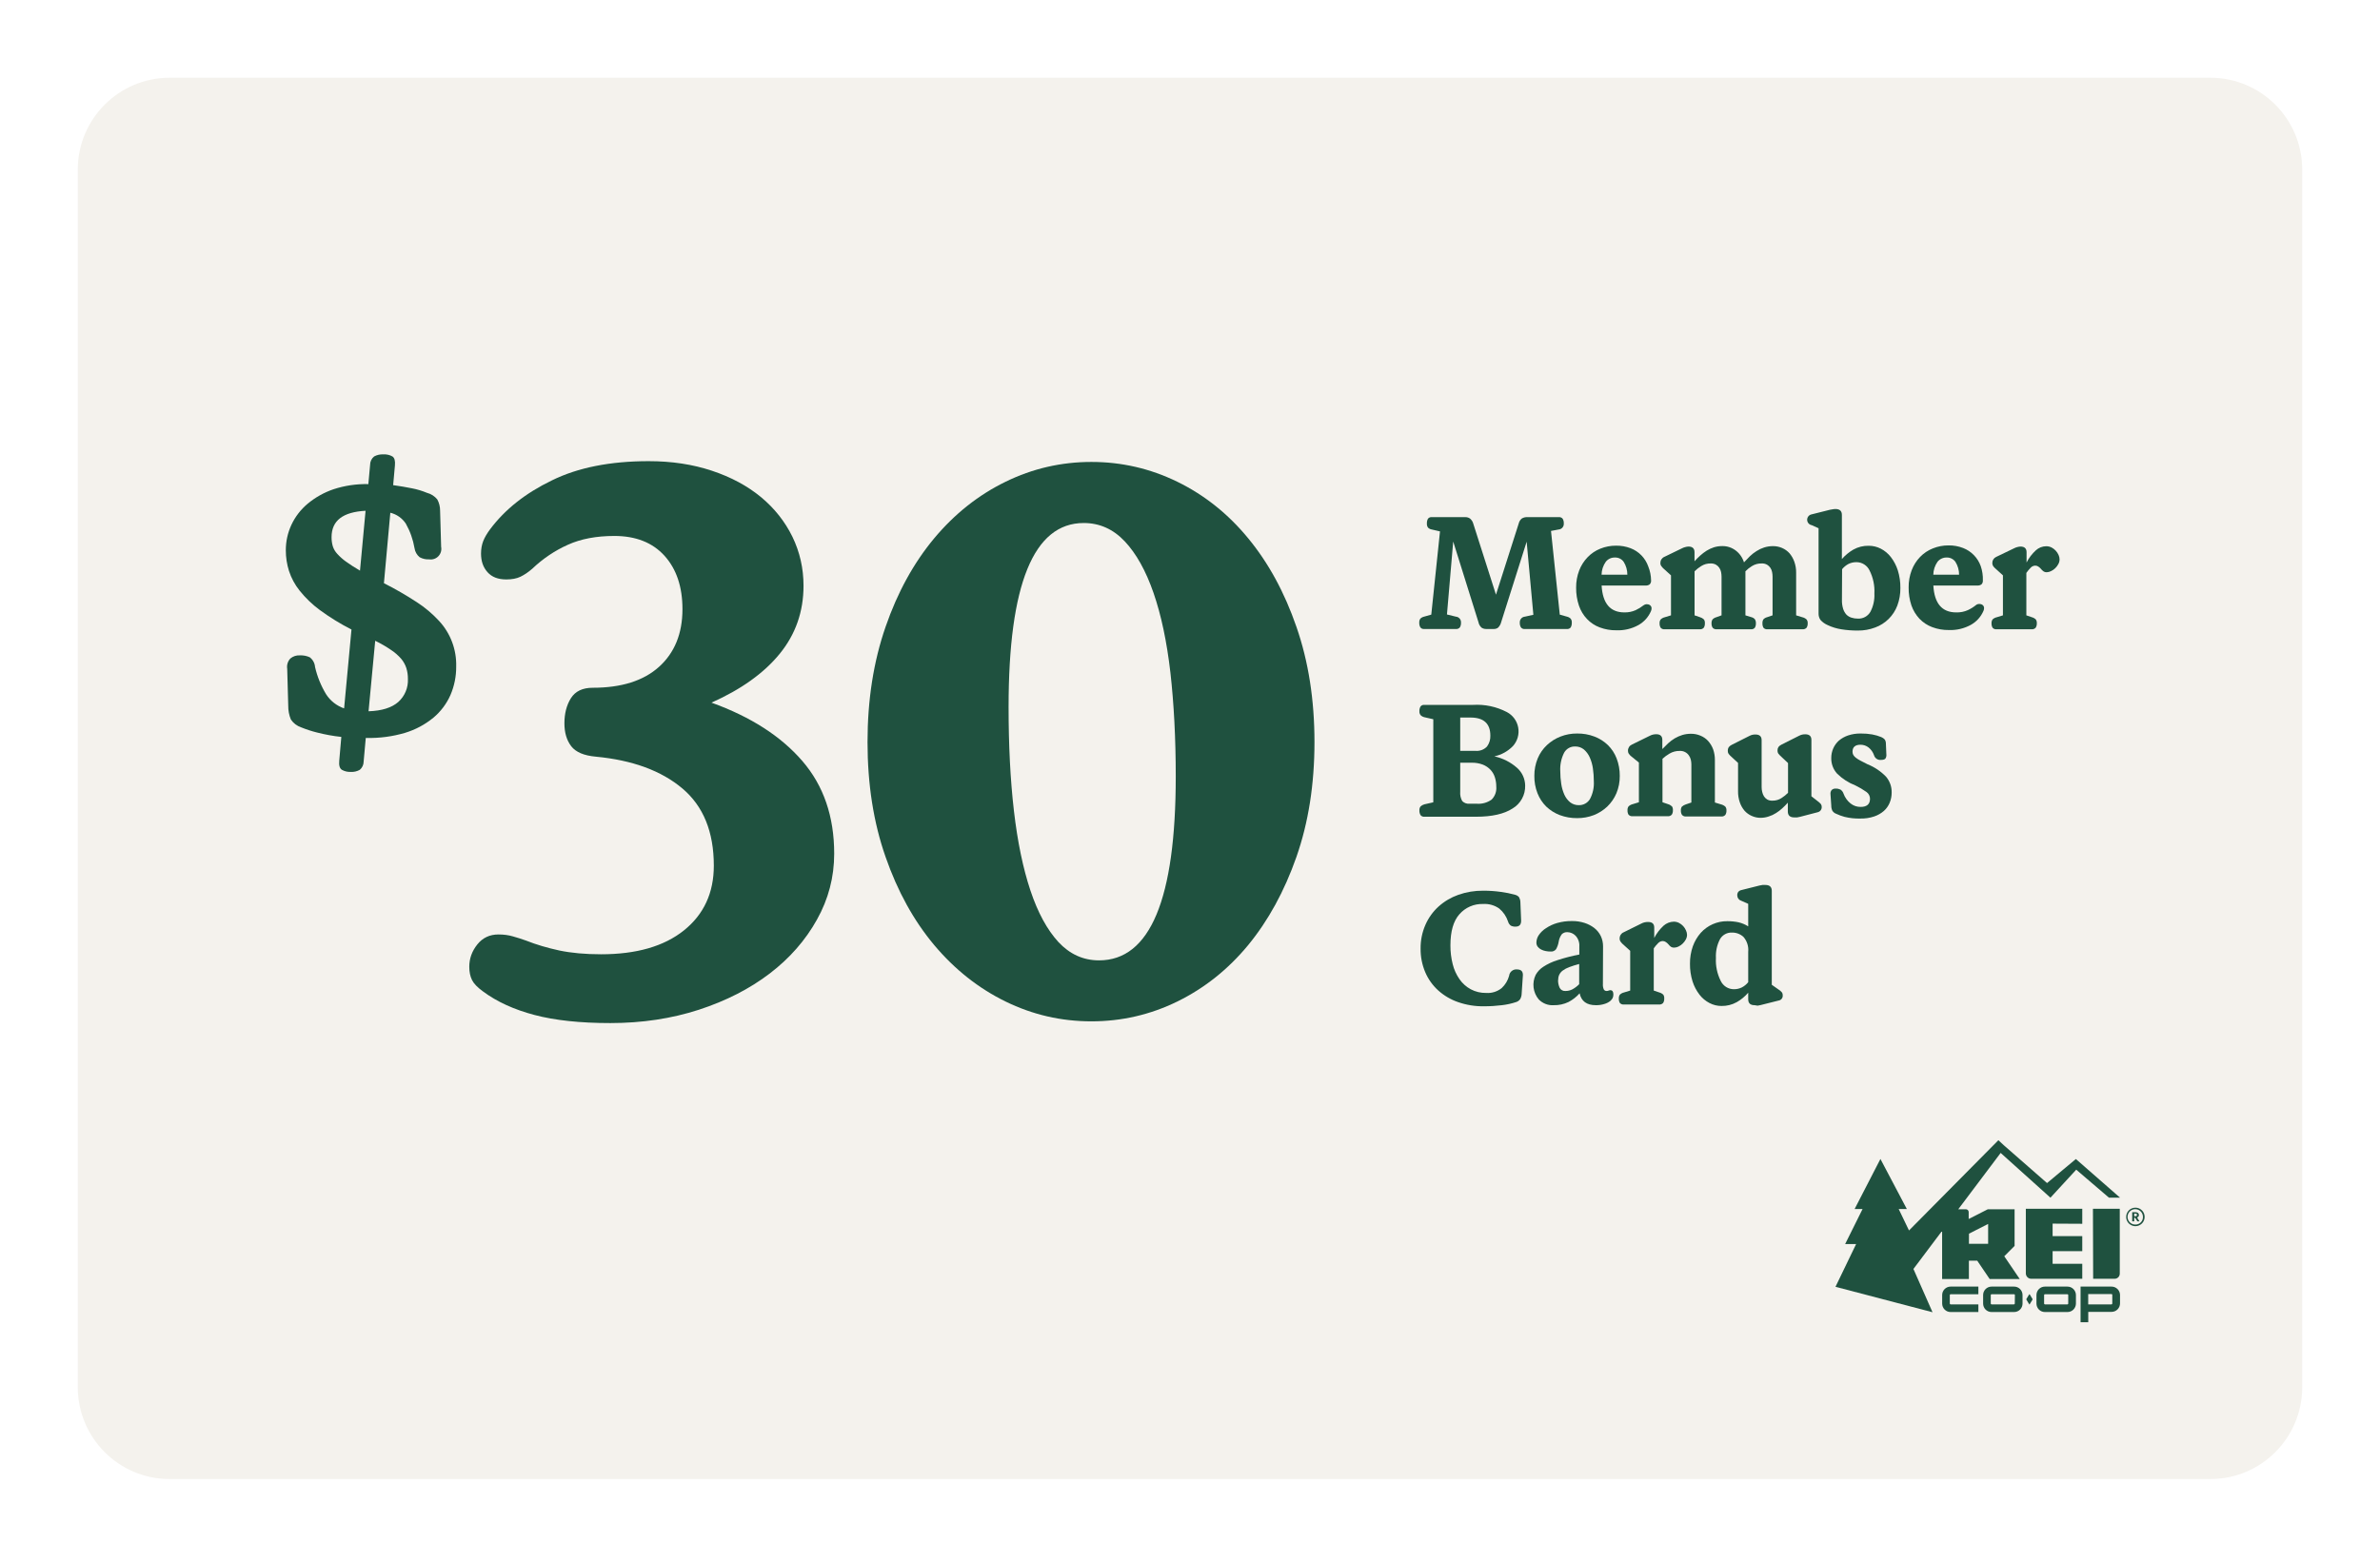
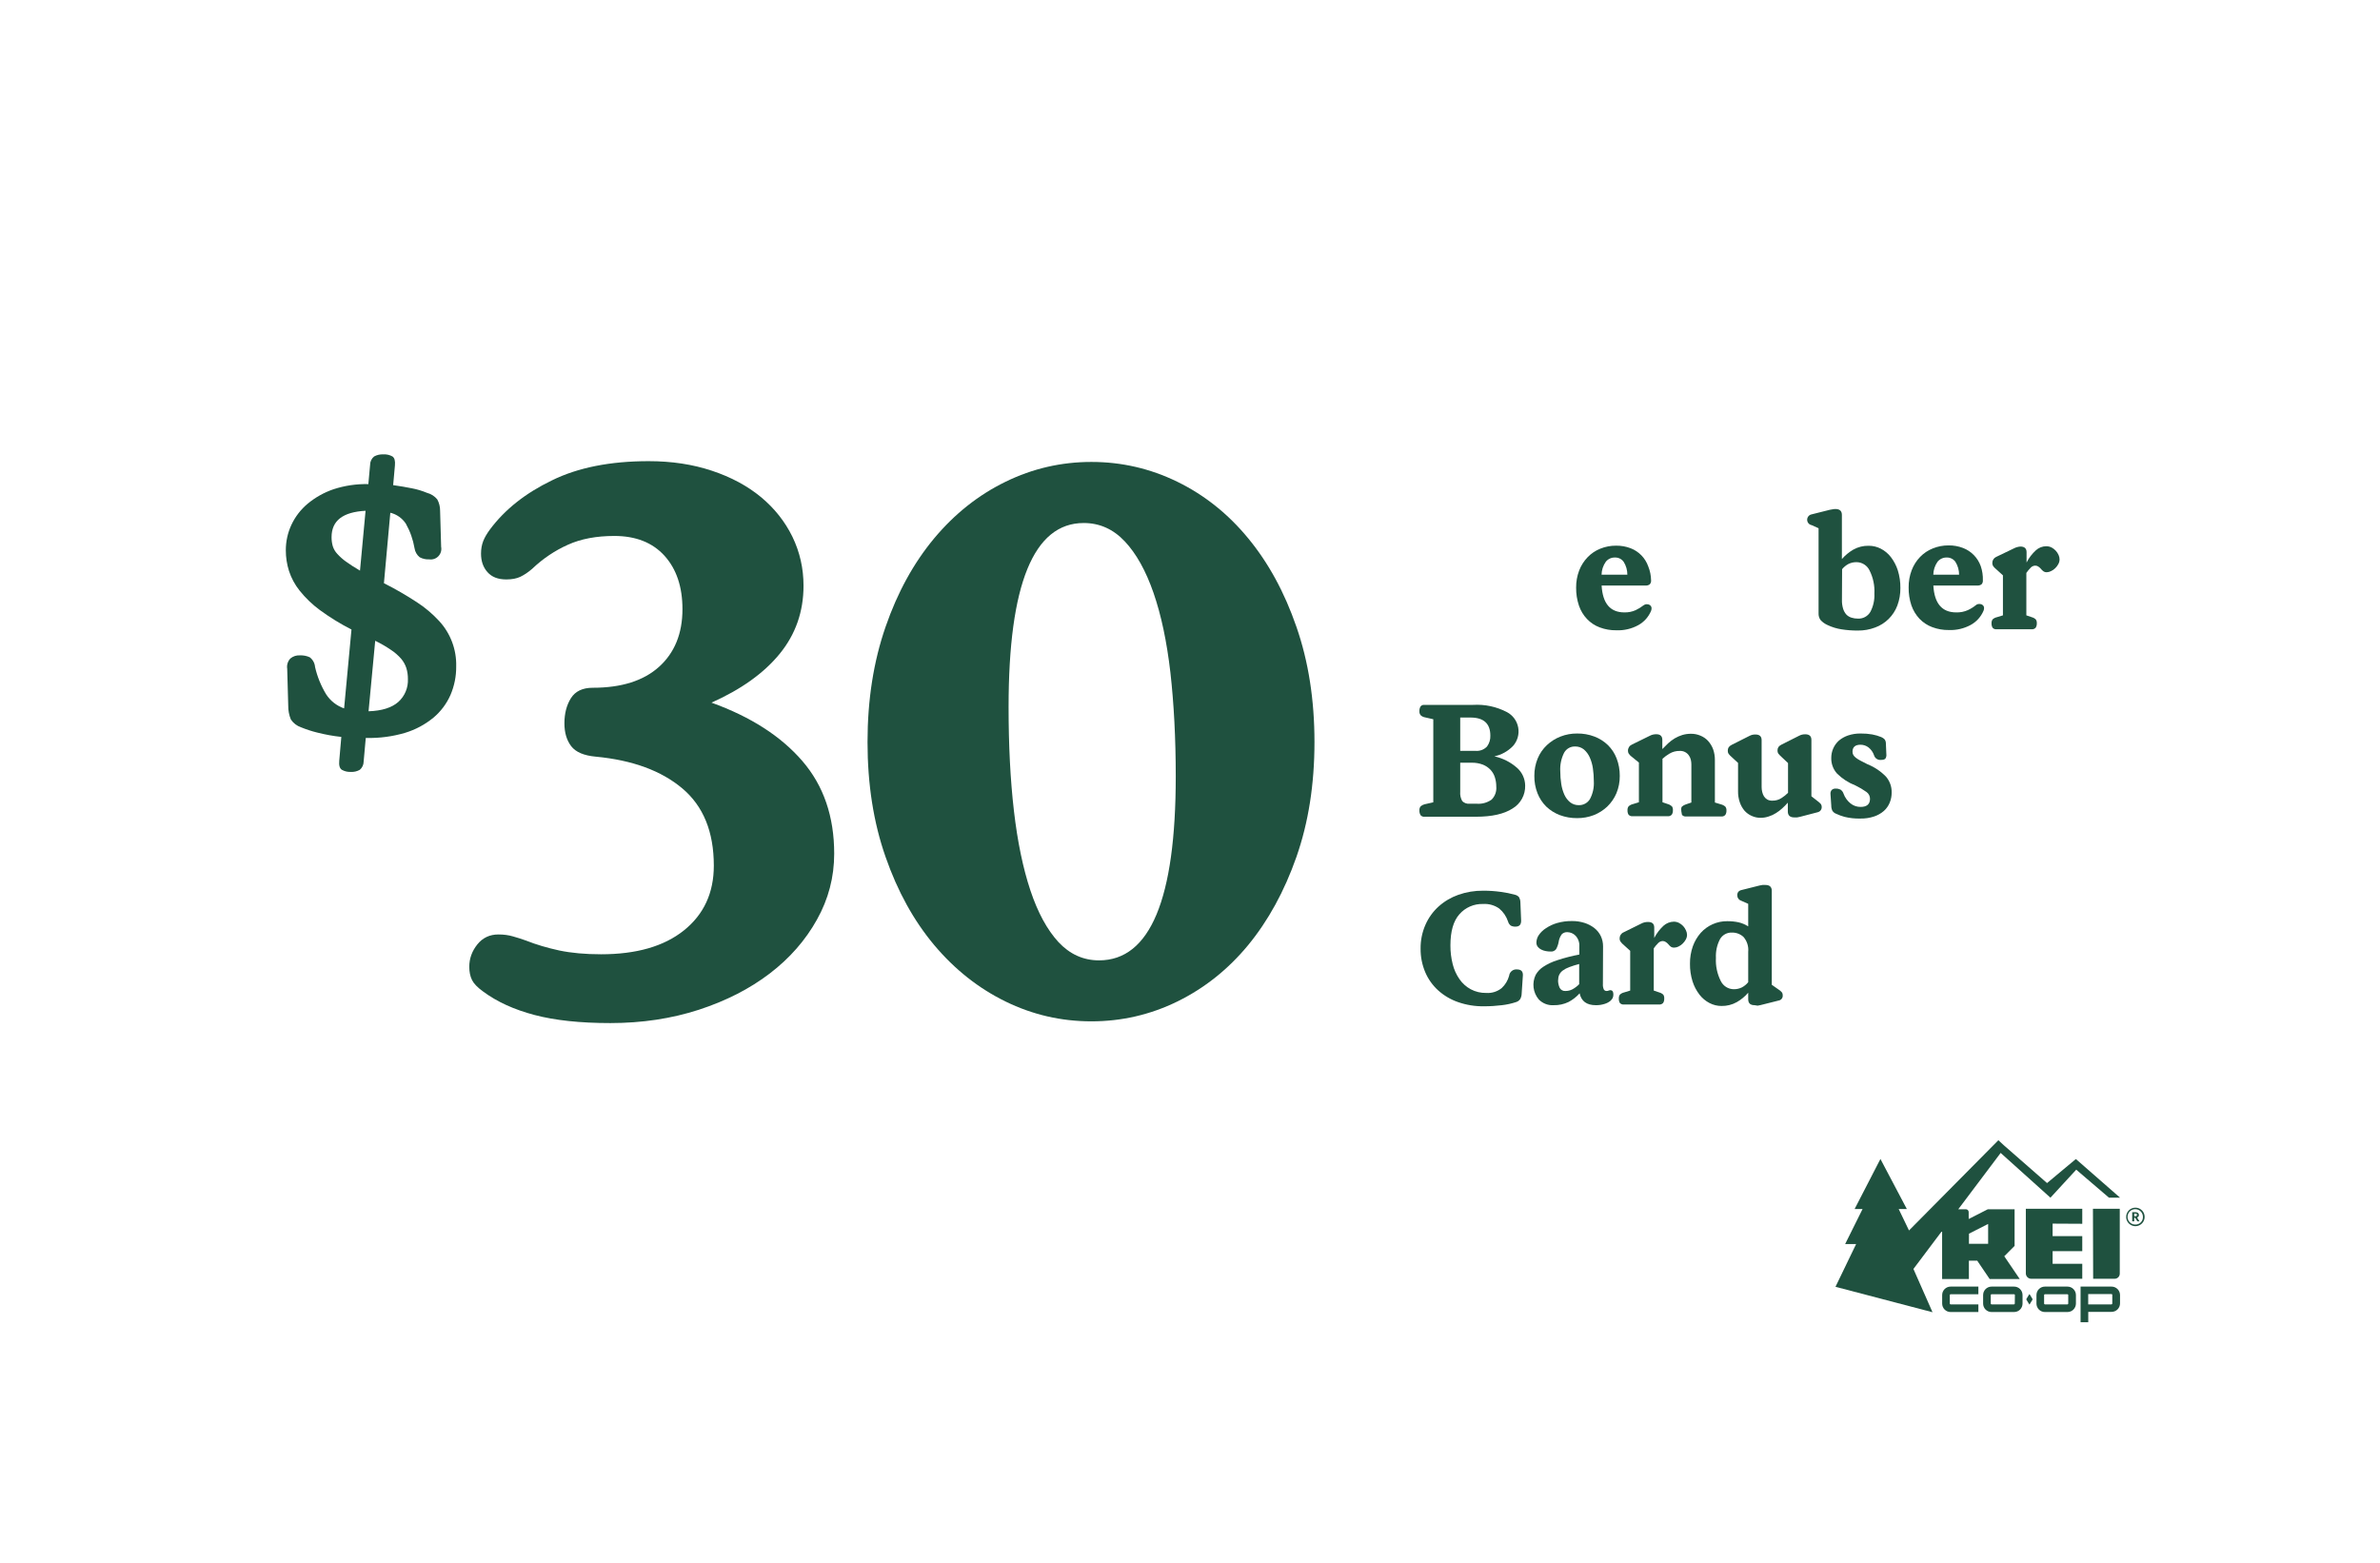
<svg xmlns="http://www.w3.org/2000/svg" fill="none" height="201" viewBox="0 0 306 201" width="306">
  <g filter="url(#filter0_d_1023_14320)">
-     <path d="M283.201 9H20.799C14.282 9 9 14.294 9 20.824V177.36C9 183.891 14.282 189.184 20.799 189.184H283.201C289.718 189.184 295 183.891 295 177.36V20.824C295 14.294 289.718 9 283.201 9Z" fill="#F4F2ED" />
    <path d="M35.748 69.757C35.745 68.63 35.989 67.516 36.464 66.493C36.953 65.445 37.667 64.517 38.553 63.775C39.537 62.958 40.66 62.328 41.869 61.914C43.317 61.439 44.836 61.215 46.359 61.249L46.585 58.777C46.583 58.569 46.629 58.363 46.718 58.175C46.808 57.987 46.939 57.823 47.102 57.693C47.465 57.496 47.876 57.404 48.289 57.427C48.696 57.401 49.101 57.493 49.456 57.693C49.728 57.873 49.834 58.265 49.775 58.863L49.549 61.382C50.418 61.502 51.214 61.641 51.95 61.788C52.618 61.915 53.272 62.111 53.9 62.373C54.422 62.506 54.887 62.804 55.226 63.223C55.463 63.665 55.586 64.158 55.584 64.659L55.717 69.312C55.76 69.525 55.75 69.746 55.69 69.955C55.63 70.165 55.521 70.356 55.371 70.515C55.222 70.673 55.037 70.793 54.831 70.865C54.626 70.936 54.407 70.958 54.192 70.927C53.763 70.952 53.336 70.857 52.958 70.654C52.598 70.362 52.361 69.944 52.295 69.484C52.107 68.375 51.727 67.307 51.174 66.327C50.711 65.627 50 65.128 49.184 64.931L48.362 73.991C49.812 74.722 51.22 75.534 52.58 76.424C53.637 77.108 54.604 77.923 55.459 78.85C56.925 80.437 57.713 82.536 57.654 84.699C57.666 85.96 57.415 87.21 56.917 88.368C56.417 89.499 55.664 90.5 54.716 91.292C53.648 92.167 52.42 92.825 51.101 93.226C49.485 93.706 47.805 93.93 46.12 93.891H46.028L45.756 96.909C45.757 97.113 45.714 97.316 45.629 97.501C45.544 97.688 45.42 97.853 45.265 97.985C44.91 98.188 44.505 98.282 44.097 98.258C43.697 98.276 43.3 98.182 42.95 97.985C42.672 97.806 42.559 97.414 42.618 96.816L42.884 93.758C41.833 93.644 40.791 93.455 39.767 93.193C39.071 93.022 38.388 92.799 37.724 92.528C37.182 92.348 36.716 91.993 36.398 91.518C36.166 90.953 36.051 90.347 36.059 89.737L35.927 85.004C35.888 84.767 35.904 84.523 35.974 84.292C36.044 84.062 36.166 83.851 36.331 83.675C36.669 83.39 37.103 83.245 37.545 83.27C37.985 83.249 38.424 83.333 38.825 83.516C39.021 83.665 39.183 83.854 39.301 84.07C39.419 84.287 39.489 84.526 39.508 84.772C39.792 86.002 40.269 87.18 40.921 88.261C41.468 89.114 42.285 89.758 43.242 90.089L44.19 79.946C42.77 79.225 41.41 78.389 40.125 77.447C39.151 76.73 38.274 75.887 37.518 74.941C36.914 74.187 36.452 73.329 36.152 72.409C35.883 71.551 35.747 70.656 35.748 69.757V69.757ZM41.63 68.075C41.627 68.464 41.678 68.851 41.783 69.225C41.899 69.598 42.099 69.939 42.367 70.222C42.705 70.593 43.08 70.927 43.487 71.219C43.965 71.565 44.562 71.95 45.285 72.376L46.001 64.679C43.096 64.832 41.63 65.935 41.63 68.075V68.075ZM51.446 86.314C51.452 85.839 51.384 85.366 51.247 84.911C51.104 84.474 50.879 84.068 50.584 83.715C50.208 83.286 49.778 82.908 49.304 82.592C48.646 82.143 47.957 81.743 47.241 81.395L46.386 90.461C48.097 90.402 49.364 90.003 50.206 89.265C50.618 88.896 50.943 88.44 51.157 87.929C51.372 87.419 51.471 86.867 51.446 86.314V86.314Z" fill="#1F513F" />
-     <path d="M190.092 79.88C189.884 79.885 189.679 79.83 189.502 79.721C189.289 79.539 189.144 79.291 189.091 79.016L185.841 68.634L185.038 78.013L186.179 78.292C186.368 78.305 186.544 78.393 186.668 78.537C186.792 78.68 186.855 78.867 186.842 79.056C186.855 79.269 186.807 79.481 186.703 79.668C186.644 79.742 186.566 79.801 186.478 79.838C186.39 79.876 186.294 79.89 186.199 79.88H182.1C182.008 79.89 181.915 79.875 181.83 79.838C181.745 79.8 181.672 79.742 181.616 79.668C181.512 79.481 181.464 79.269 181.477 79.056C181.464 78.877 181.513 78.698 181.616 78.551C181.75 78.421 181.918 78.331 182.1 78.292L183.022 78.032L184.143 67.331L183.082 67.085C182.899 67.057 182.729 66.971 182.598 66.839C182.494 66.687 182.445 66.505 182.458 66.321C182.447 66.109 182.493 65.898 182.591 65.71C182.647 65.634 182.722 65.575 182.808 65.538C182.894 65.5 182.989 65.486 183.082 65.497H187.406C187.625 65.492 187.84 65.559 188.016 65.69C188.217 65.865 188.36 66.096 188.427 66.354L191.339 75.467L194.27 66.294C194.328 66.055 194.461 65.841 194.648 65.683C194.862 65.548 195.112 65.483 195.365 65.497H199.417C199.512 65.486 199.609 65.5 199.697 65.537C199.785 65.574 199.862 65.634 199.921 65.71C200.025 65.896 200.073 66.108 200.06 66.321C200.073 66.51 200.01 66.697 199.886 66.84C199.762 66.984 199.586 67.072 199.397 67.085L198.415 67.272L199.543 78.032L200.465 78.292C200.645 78.332 200.81 78.422 200.942 78.551C201.051 78.696 201.103 78.875 201.088 79.056C201.1 79.268 201.054 79.479 200.956 79.668C200.899 79.743 200.825 79.802 200.738 79.839C200.652 79.877 200.558 79.891 200.465 79.88H195.046C194.951 79.891 194.855 79.877 194.766 79.84C194.678 79.803 194.601 79.743 194.542 79.668C194.438 79.481 194.39 79.269 194.403 79.056C194.39 78.867 194.453 78.68 194.577 78.537C194.701 78.393 194.877 78.305 195.066 78.292L196.147 78.052L195.285 68.654L192.015 78.976C191.951 79.253 191.811 79.506 191.611 79.707C191.443 79.832 191.236 79.893 191.027 79.88H190.092Z" fill="#1F513F" />
    <path d="M211.282 73.626C211.291 73.718 211.28 73.812 211.25 73.9C211.22 73.988 211.172 74.069 211.109 74.137C210.957 74.251 210.768 74.305 210.579 74.29H204.922C205.054 76.594 206.029 77.746 207.846 77.746C208.344 77.759 208.837 77.662 209.292 77.461C209.658 77.29 210.002 77.078 210.32 76.829C210.434 76.74 210.574 76.692 210.718 76.69C210.872 76.686 211.024 76.732 211.149 76.823C211.215 76.872 211.268 76.938 211.302 77.013C211.335 77.089 211.349 77.172 211.342 77.255C211.339 77.372 211.312 77.487 211.262 77.594C210.934 78.352 210.365 78.981 209.644 79.382C208.782 79.855 207.807 80.085 206.825 80.046C206.092 80.058 205.363 79.932 204.676 79.674C204.058 79.445 203.5 79.076 203.045 78.597C202.58 78.108 202.227 77.522 202.01 76.882C201.758 76.133 201.634 75.347 201.645 74.556C201.637 73.805 201.77 73.058 202.037 72.356C202.281 71.719 202.651 71.138 203.124 70.648C203.584 70.17 204.14 69.796 204.756 69.551C205.401 69.291 206.09 69.16 206.785 69.166C207.424 69.156 208.059 69.269 208.656 69.498C209.179 69.7 209.652 70.013 210.042 70.415C210.432 70.818 210.731 71.301 210.917 71.831C211.148 72.401 211.272 73.01 211.282 73.626V73.626ZM206.639 70.688C206.416 70.681 206.193 70.726 205.989 70.819C205.786 70.912 205.607 71.052 205.466 71.226C205.117 71.716 204.925 72.3 204.915 72.901H208.231C208.234 72.316 208.071 71.742 207.76 71.246C207.634 71.068 207.465 70.923 207.27 70.826C207.074 70.729 206.858 70.681 206.639 70.688Z" fill="#1F513F" />
-     <path d="M216.084 69.278C216.608 69.278 216.866 69.524 216.866 70.003V71.173C217.097 70.912 217.342 70.666 217.602 70.435C217.859 70.204 218.134 69.995 218.425 69.81C218.717 69.63 219.028 69.485 219.353 69.378C219.706 69.269 220.072 69.216 220.441 69.219C221.06 69.21 221.665 69.409 222.159 69.784C222.666 70.168 223.039 70.703 223.227 71.312C223.472 71.046 223.724 70.781 223.983 70.528C224.243 70.276 224.53 70.053 224.838 69.863C225.143 69.665 225.473 69.508 225.82 69.398C226.189 69.281 226.574 69.222 226.96 69.225C227.364 69.222 227.764 69.304 228.134 69.465C228.496 69.622 228.819 69.856 229.083 70.149C229.352 70.47 229.562 70.837 229.7 71.233C229.862 71.689 229.941 72.171 229.932 72.655V78.125L230.714 78.364C230.918 78.409 231.108 78.505 231.265 78.644C231.379 78.786 231.434 78.967 231.417 79.149C231.429 79.347 231.38 79.544 231.278 79.714C231.21 79.788 231.125 79.846 231.031 79.88C230.936 79.915 230.834 79.926 230.734 79.913H226.238C226.143 79.925 226.046 79.914 225.957 79.879C225.868 79.844 225.788 79.787 225.727 79.714C225.633 79.541 225.589 79.345 225.601 79.149C225.588 78.972 225.63 78.796 225.72 78.644C225.849 78.507 226.015 78.41 226.198 78.364L226.901 78.125V73.16C226.901 72.959 226.881 72.759 226.841 72.562C226.806 72.367 226.731 72.182 226.622 72.017C226.511 71.851 226.363 71.712 226.191 71.611C225.978 71.495 225.737 71.44 225.495 71.452C225.052 71.441 224.616 71.561 224.241 71.797C223.937 71.981 223.658 72.204 223.412 72.462V78.125L224.195 78.364C224.366 78.405 224.52 78.501 224.633 78.637C224.725 78.791 224.769 78.969 224.759 79.149C224.769 79.346 224.723 79.542 224.626 79.714C224.564 79.787 224.485 79.844 224.396 79.879C224.307 79.914 224.21 79.925 224.115 79.913H219.718C219.621 79.925 219.523 79.913 219.432 79.878C219.34 79.843 219.259 79.787 219.194 79.714C219.092 79.544 219.043 79.347 219.055 79.149C219.043 78.97 219.089 78.793 219.188 78.644C219.323 78.508 219.493 78.412 219.678 78.364L220.342 78.125V73.16C220.341 72.959 220.321 72.759 220.282 72.562C220.244 72.367 220.167 72.181 220.056 72.017C219.947 71.85 219.799 71.71 219.625 71.611C219.422 71.501 219.193 71.446 218.962 71.452C218.521 71.439 218.087 71.56 217.715 71.797C217.41 71.986 217.127 72.209 216.873 72.462V78.125L217.576 78.364C217.765 78.419 217.938 78.519 218.08 78.657C218.172 78.803 218.214 78.976 218.199 79.149C218.211 79.347 218.162 79.544 218.06 79.714C217.995 79.787 217.914 79.843 217.823 79.878C217.731 79.913 217.633 79.925 217.536 79.913H213.04C212.942 79.927 212.842 79.915 212.749 79.88C212.656 79.846 212.574 79.788 212.509 79.714C212.412 79.542 212.366 79.346 212.376 79.149C212.361 78.968 212.413 78.788 212.522 78.644C212.674 78.505 212.859 78.409 213.059 78.364L213.842 78.125V72.981L212.801 72.037C212.719 71.956 212.646 71.867 212.582 71.771C212.505 71.66 212.467 71.527 212.476 71.392C212.474 71.226 212.52 71.063 212.61 70.924C212.7 70.784 212.828 70.674 212.98 70.608L215.301 69.484C215.423 69.421 215.552 69.375 215.686 69.345C215.816 69.308 215.949 69.286 216.084 69.278V69.278Z" fill="#1F513F" />
    <path d="M234.992 64.453C235.542 64.453 235.814 64.706 235.814 65.218V70.887C236.235 70.403 236.732 69.993 237.287 69.671C237.894 69.331 238.581 69.161 239.276 69.179C239.811 69.18 240.338 69.307 240.815 69.551C241.319 69.811 241.761 70.179 242.108 70.628C242.503 71.141 242.806 71.719 243.004 72.336C243.233 73.072 243.345 73.839 243.335 74.609C243.345 75.378 243.212 76.142 242.944 76.863C242.7 77.512 242.318 78.1 241.826 78.588C241.334 79.075 240.742 79.45 240.092 79.687C239.376 79.958 238.615 80.091 237.85 80.08C237.146 80.084 236.443 80.03 235.748 79.92C235.135 79.824 234.538 79.641 233.977 79.375C233.626 79.223 233.311 78.996 233.055 78.71C232.886 78.46 232.803 78.162 232.816 77.86V66.926L231.934 66.527C231.771 66.499 231.622 66.414 231.515 66.287C231.408 66.16 231.349 65.999 231.349 65.832C231.349 65.666 231.408 65.505 231.515 65.378C231.622 65.251 231.771 65.166 231.934 65.138L234.262 64.553L234.64 64.487C234.756 64.463 234.874 64.452 234.992 64.453V64.453ZM235.821 76.131C235.809 76.52 235.861 76.909 235.973 77.281C236.057 77.557 236.2 77.811 236.391 78.026C236.575 78.213 236.803 78.35 237.054 78.424C237.316 78.506 237.589 78.546 237.864 78.544C238.185 78.562 238.506 78.491 238.79 78.339C239.075 78.186 239.311 77.958 239.475 77.68C239.855 76.957 240.034 76.144 239.993 75.327C240.048 74.297 239.833 73.27 239.369 72.35C239.219 72.034 238.983 71.767 238.689 71.579C238.394 71.391 238.053 71.289 237.704 71.286C237.337 71.279 236.972 71.361 236.643 71.525C236.335 71.692 236.062 71.918 235.841 72.19L235.821 76.131Z" fill="#1F513F" />
    <path d="M253.94 73.626C253.949 73.718 253.938 73.812 253.908 73.9C253.878 73.988 253.831 74.069 253.768 74.137C253.615 74.251 253.427 74.305 253.237 74.29H247.573C247.706 76.597 248.687 77.746 250.505 77.746C251.022 77.766 251.537 77.665 252.01 77.454C252.387 77.279 252.741 77.058 253.065 76.796C253.18 76.706 253.323 76.657 253.469 76.656C253.623 76.653 253.775 76.699 253.9 76.789C253.966 76.839 254.019 76.905 254.053 76.98C254.086 77.056 254.1 77.139 254.093 77.221C254.09 77.339 254.063 77.454 254.013 77.56C253.685 78.319 253.116 78.947 252.395 79.348C251.533 79.822 250.558 80.051 249.576 80.013C248.843 80.025 248.114 79.899 247.427 79.641C246.807 79.41 246.248 79.042 245.789 78.564C245.328 78.071 244.976 77.487 244.754 76.849C244.505 76.1 244.383 75.313 244.396 74.523C244.388 73.771 244.52 73.025 244.788 72.323C245.03 71.686 245.398 71.105 245.869 70.615C246.331 70.137 246.889 69.763 247.507 69.518C248.152 69.257 248.841 69.126 249.536 69.132C250.173 69.123 250.806 69.236 251.4 69.465C251.923 69.668 252.396 69.981 252.788 70.384C253.179 70.786 253.479 71.268 253.668 71.798C253.868 72.385 253.96 73.005 253.94 73.626V73.626ZM249.298 70.688C249.073 70.682 248.85 70.727 248.645 70.82C248.441 70.914 248.26 71.052 248.117 71.226C247.771 71.717 247.579 72.3 247.567 72.901H250.883C250.886 72.316 250.722 71.742 250.412 71.246C250.288 71.072 250.125 70.931 249.936 70.834C249.747 70.737 249.537 70.686 249.324 70.688H249.298Z" fill="#1F513F" />
    <path d="M258.775 69.279C259.292 69.279 259.558 69.525 259.558 70.003V71.333C259.858 70.742 260.263 70.211 260.751 69.764C261.114 69.431 261.586 69.244 262.078 69.239C262.319 69.236 262.558 69.291 262.774 69.398C262.975 69.505 263.156 69.644 263.311 69.811C263.463 69.975 263.587 70.163 263.676 70.369C263.756 70.544 263.799 70.734 263.802 70.927C263.8 71.139 263.746 71.347 263.643 71.532C263.539 71.729 263.405 71.909 263.245 72.064C263.088 72.217 262.907 72.343 262.708 72.436C262.538 72.525 262.35 72.575 262.157 72.582C262.002 72.589 261.848 72.545 261.72 72.456C261.597 72.365 261.488 72.258 261.395 72.137C261.301 72.03 261.194 71.936 261.076 71.858C260.959 71.772 260.817 71.728 260.672 71.731C260.56 71.735 260.45 71.76 260.349 71.807C260.248 71.854 260.157 71.921 260.082 72.004C259.88 72.21 259.696 72.432 259.531 72.668V78.126L260.234 78.365C260.429 78.416 260.607 78.517 260.751 78.657C260.846 78.803 260.891 78.976 260.877 79.149C260.887 79.348 260.836 79.545 260.732 79.714C260.665 79.788 260.581 79.845 260.487 79.88C260.394 79.915 260.293 79.926 260.194 79.913H255.718C255.62 79.928 255.519 79.918 255.427 79.883C255.334 79.848 255.251 79.79 255.187 79.714C255.09 79.542 255.044 79.346 255.054 79.149C255.041 78.97 255.09 78.791 255.194 78.644C255.347 78.504 255.535 78.408 255.737 78.365L256.52 78.126V72.981L255.479 72.037C255.393 71.958 255.318 71.869 255.253 71.771C255.183 71.658 255.148 71.526 255.154 71.392C255.151 71.226 255.197 71.063 255.287 70.923C255.377 70.784 255.506 70.674 255.658 70.608L257.992 69.485C258.112 69.423 258.239 69.376 258.37 69.345C258.503 69.308 258.638 69.286 258.775 69.279V69.279Z" fill="#1F513F" />
    <path d="M195.093 100.013C195.109 100.605 194.967 101.191 194.681 101.71C194.396 102.229 193.977 102.662 193.468 102.964C192.38 103.668 190.815 104.021 188.772 104.021H182.14C182.045 104.03 181.949 104.016 181.861 103.979C181.773 103.942 181.695 103.883 181.636 103.808C181.531 103.62 181.483 103.405 181.497 103.19C181.483 103.01 181.537 102.832 181.649 102.691C181.789 102.564 181.957 102.473 182.14 102.425L183.281 102.166V91.485L182.14 91.226C181.955 91.184 181.785 91.092 181.649 90.96C181.537 90.819 181.483 90.641 181.497 90.461C181.483 90.248 181.532 90.036 181.636 89.85C181.694 89.773 181.771 89.714 181.86 89.676C181.948 89.639 182.045 89.626 182.14 89.637H188.401C189.903 89.548 191.402 89.867 192.738 90.561C193.117 90.76 193.445 91.042 193.698 91.387C193.951 91.732 194.122 92.13 194.198 92.551C194.274 92.972 194.253 93.405 194.137 93.817C194.021 94.229 193.812 94.609 193.527 94.928C192.879 95.6 192.046 96.063 191.133 96.257C192.208 96.49 193.205 96.993 194.032 97.719C194.36 98.005 194.624 98.357 194.807 98.752C194.99 99.148 195.087 99.577 195.093 100.013V100.013ZM186.743 95.546H188.666C188.945 95.578 189.227 95.544 189.49 95.449C189.753 95.353 189.991 95.198 190.185 94.994C190.483 94.592 190.635 94.1 190.616 93.599C190.616 92.043 189.767 91.266 188.069 91.266H186.743V95.546ZM186.743 100.81C186.706 101.226 186.796 101.643 187.001 102.007C187.125 102.133 187.276 102.23 187.443 102.288C187.61 102.347 187.788 102.367 187.963 102.346H188.832C189.521 102.408 190.21 102.221 190.775 101.821C190.993 101.603 191.16 101.34 191.264 101.051C191.368 100.761 191.408 100.452 191.379 100.146C191.381 99.742 191.32 99.341 191.2 98.956C191.087 98.594 190.894 98.262 190.636 97.985C190.361 97.695 190.026 97.468 189.654 97.321C189.199 97.149 188.715 97.066 188.228 97.075H186.743V100.81Z" fill="#1F513F" />
    <path d="M201.771 104.2C201.009 104.208 200.251 104.075 199.536 103.808C198.891 103.561 198.3 103.188 197.799 102.711C197.311 102.226 196.929 101.644 196.678 101.003C196.4 100.292 196.262 99.534 196.273 98.77C196.265 98 196.412 97.236 196.704 96.523C196.974 95.874 197.379 95.289 197.891 94.808C198.397 94.334 198.989 93.962 199.636 93.712C200.316 93.445 201.041 93.312 201.771 93.32C202.532 93.308 203.288 93.441 204 93.712C204.645 93.955 205.234 94.329 205.731 94.808C206.223 95.293 206.605 95.878 206.852 96.523C207.126 97.24 207.263 98.002 207.256 98.77C207.265 99.536 207.119 100.296 206.825 101.003C206.551 101.649 206.149 102.232 205.644 102.718C205.142 103.19 204.555 103.563 203.914 103.815C203.23 104.076 202.503 104.207 201.771 104.2ZM203.92 99.454C203.921 98.901 203.881 98.347 203.801 97.799C203.732 97.308 203.594 96.829 203.39 96.377C203.217 95.989 202.961 95.644 202.64 95.367C202.321 95.111 201.921 94.977 201.513 94.988C201.226 94.978 200.942 95.048 200.693 95.19C200.444 95.332 200.238 95.54 200.1 95.792C199.723 96.538 199.554 97.371 199.609 98.205C199.608 98.732 199.648 99.259 199.729 99.78C199.797 100.259 199.93 100.727 200.126 101.169C200.294 101.553 200.549 101.892 200.869 102.16C201.191 102.411 201.589 102.543 201.997 102.532C202.282 102.539 202.565 102.47 202.815 102.332C203.066 102.195 203.275 101.993 203.423 101.748C203.796 101.044 203.969 100.25 203.92 99.454Z" fill="#1F513F" />
-     <path d="M211.945 93.412C212.462 93.412 212.728 93.652 212.728 94.137V95.32C212.966 95.067 213.218 94.822 213.477 94.576C213.737 94.338 214.019 94.127 214.319 93.944C214.626 93.763 214.954 93.618 215.294 93.512C215.66 93.403 216.04 93.35 216.422 93.353C216.834 93.35 217.242 93.431 217.622 93.592C217.991 93.74 218.324 93.967 218.597 94.257C218.885 94.575 219.11 94.945 219.26 95.347C219.418 95.802 219.494 96.281 219.486 96.762V102.193L220.275 102.432C220.478 102.482 220.667 102.58 220.826 102.718C220.936 102.862 220.988 103.042 220.971 103.223C220.983 103.419 220.934 103.614 220.832 103.781C220.766 103.857 220.683 103.915 220.589 103.951C220.495 103.987 220.394 103.999 220.295 103.987H215.798C215.698 104 215.596 103.988 215.501 103.952C215.406 103.916 215.322 103.857 215.254 103.781C215.152 103.614 215.104 103.419 215.115 103.223C215.098 103.047 215.143 102.871 215.241 102.724C215.391 102.591 215.567 102.492 215.759 102.432L216.462 102.193V97.267C216.459 97.07 216.435 96.874 216.389 96.683C216.342 96.484 216.256 96.296 216.137 96.131C216.008 95.944 215.834 95.794 215.63 95.694C215.427 95.594 215.202 95.547 214.976 95.559C214.51 95.546 214.05 95.666 213.649 95.905C213.326 96.093 213.023 96.316 212.747 96.57V102.159L213.451 102.399C213.644 102.453 213.821 102.554 213.968 102.691C214.061 102.84 214.103 103.015 214.087 103.19C214.099 103.386 214.05 103.581 213.948 103.748C213.882 103.824 213.798 103.882 213.705 103.918C213.611 103.954 213.51 103.966 213.411 103.954H208.914C208.815 103.967 208.713 103.954 208.62 103.918C208.526 103.883 208.443 103.824 208.377 103.748C208.283 103.578 208.239 103.384 208.251 103.19C208.235 103.01 208.285 102.831 208.39 102.685C208.544 102.545 208.731 102.446 208.934 102.399L209.717 102.159V97.055L208.629 96.171C208.549 96.091 208.476 96.004 208.41 95.912C208.338 95.796 208.304 95.662 208.311 95.526C208.308 95.36 208.355 95.197 208.445 95.058C208.534 94.918 208.663 94.808 208.815 94.742L211.143 93.599C211.262 93.537 211.389 93.49 211.521 93.459C211.66 93.427 211.802 93.412 211.945 93.412Z" fill="#1F513F" />
+     <path d="M211.945 93.412C212.462 93.412 212.728 93.652 212.728 94.137V95.32C212.966 95.067 213.218 94.822 213.477 94.576C213.737 94.338 214.019 94.127 214.319 93.944C214.626 93.763 214.954 93.618 215.294 93.512C215.66 93.403 216.04 93.35 216.422 93.353C216.834 93.35 217.242 93.431 217.622 93.592C217.991 93.74 218.324 93.967 218.597 94.257C218.885 94.575 219.11 94.945 219.26 95.347C219.418 95.802 219.494 96.281 219.486 96.762V102.193L220.275 102.432C220.478 102.482 220.667 102.58 220.826 102.718C220.936 102.862 220.988 103.042 220.971 103.223C220.983 103.419 220.934 103.614 220.832 103.781C220.766 103.857 220.683 103.915 220.589 103.951C220.495 103.987 220.394 103.999 220.295 103.987H215.798C215.698 104 215.596 103.988 215.501 103.952C215.406 103.916 215.322 103.857 215.254 103.781C215.098 103.047 215.143 102.871 215.241 102.724C215.391 102.591 215.567 102.492 215.759 102.432L216.462 102.193V97.267C216.459 97.07 216.435 96.874 216.389 96.683C216.342 96.484 216.256 96.296 216.137 96.131C216.008 95.944 215.834 95.794 215.63 95.694C215.427 95.594 215.202 95.547 214.976 95.559C214.51 95.546 214.05 95.666 213.649 95.905C213.326 96.093 213.023 96.316 212.747 96.57V102.159L213.451 102.399C213.644 102.453 213.821 102.554 213.968 102.691C214.061 102.84 214.103 103.015 214.087 103.19C214.099 103.386 214.05 103.581 213.948 103.748C213.882 103.824 213.798 103.882 213.705 103.918C213.611 103.954 213.51 103.966 213.411 103.954H208.914C208.815 103.967 208.713 103.954 208.62 103.918C208.526 103.883 208.443 103.824 208.377 103.748C208.283 103.578 208.239 103.384 208.251 103.19C208.235 103.01 208.285 102.831 208.39 102.685C208.544 102.545 208.731 102.446 208.934 102.399L209.717 102.159V97.055L208.629 96.171C208.549 96.091 208.476 96.004 208.41 95.912C208.338 95.796 208.304 95.662 208.311 95.526C208.308 95.36 208.355 95.197 208.445 95.058C208.534 94.918 208.663 94.808 208.815 94.742L211.143 93.599C211.262 93.537 211.389 93.49 211.521 93.459C211.66 93.427 211.802 93.412 211.945 93.412Z" fill="#1F513F" />
    <path d="M225.375 104.161C224.977 104.164 224.583 104.08 224.221 103.915C223.87 103.762 223.555 103.536 223.299 103.25C223.03 102.931 222.823 102.563 222.689 102.167C222.532 101.709 222.456 101.228 222.464 100.744V97.102L221.462 96.178C221.382 96.1 221.309 96.016 221.243 95.925C221.17 95.808 221.136 95.671 221.144 95.533C221.137 95.374 221.179 95.216 221.263 95.081C221.37 94.948 221.507 94.841 221.661 94.769L223.929 93.626C224.164 93.501 224.427 93.439 224.692 93.446C225.229 93.446 225.495 93.685 225.495 94.171V100.226C225.496 100.427 225.521 100.628 225.568 100.824C225.611 101.02 225.685 101.209 225.786 101.382C225.89 101.549 226.031 101.69 226.198 101.794C226.4 101.908 226.629 101.963 226.861 101.954C227.289 101.967 227.711 101.846 228.068 101.608C228.366 101.418 228.642 101.196 228.89 100.944V97.122L227.862 96.151C227.779 96.075 227.703 95.991 227.637 95.899C227.564 95.782 227.529 95.644 227.537 95.507C227.531 95.347 227.572 95.19 227.657 95.055C227.765 94.92 227.904 94.813 228.061 94.742L230.33 93.599C230.449 93.537 230.576 93.49 230.708 93.459C230.841 93.431 230.976 93.418 231.112 93.42C231.629 93.42 231.895 93.659 231.895 94.144V101.389L232.896 102.173C232.976 102.24 233.049 102.313 233.115 102.393C233.192 102.506 233.229 102.641 233.221 102.778C233.225 102.933 233.174 103.084 233.079 103.205C232.983 103.326 232.848 103.41 232.697 103.443L230.449 104.028C230.323 104.064 230.194 104.09 230.064 104.107C229.938 104.115 229.812 104.115 229.686 104.107C229.136 104.107 228.864 103.848 228.864 103.343V102.213C228.639 102.468 228.399 102.709 228.148 102.938C227.9 103.167 227.632 103.372 227.345 103.549C227.059 103.734 226.748 103.879 226.423 103.981C226.086 104.098 225.732 104.159 225.375 104.161Z" fill="#1F513F" />
    <path d="M234.448 96.457C234.446 96.038 234.532 95.624 234.7 95.241C234.868 94.856 235.117 94.511 235.43 94.23C235.781 93.937 236.183 93.712 236.617 93.566C237.141 93.392 237.69 93.309 238.242 93.32C238.735 93.314 239.228 93.354 239.714 93.439C240.112 93.512 240.501 93.625 240.875 93.778C241.047 93.846 241.202 93.953 241.326 94.091C241.423 94.244 241.473 94.421 241.472 94.603L241.531 95.992C241.555 96.176 241.517 96.363 241.425 96.523C241.339 96.65 241.14 96.716 240.828 96.716C240.634 96.735 240.439 96.684 240.278 96.574C240.117 96.463 240 96.3 239.946 96.111C239.811 95.719 239.567 95.373 239.243 95.114C238.945 94.884 238.579 94.76 238.202 94.762C237.539 94.762 237.181 95.061 237.181 95.653C237.177 95.799 237.212 95.943 237.28 96.072C237.365 96.214 237.478 96.338 237.612 96.437C237.801 96.581 238.003 96.708 238.215 96.816C238.461 96.949 238.766 97.102 239.124 97.281C240.023 97.64 240.835 98.189 241.505 98.89C241.973 99.447 242.225 100.155 242.214 100.884C242.221 101.339 242.135 101.791 241.962 102.213C241.796 102.62 241.54 102.983 241.213 103.276C240.846 103.593 240.42 103.835 239.959 103.988C239.393 104.176 238.799 104.266 238.202 104.254C237.51 104.274 236.818 104.2 236.146 104.034C235.77 103.931 235.404 103.795 235.052 103.629C234.859 103.554 234.697 103.419 234.587 103.243C234.491 103.035 234.444 102.808 234.448 102.579L234.349 101.13C234.324 100.941 234.374 100.75 234.488 100.598C234.56 100.524 234.649 100.468 234.747 100.435C234.845 100.401 234.949 100.391 235.052 100.405C235.254 100.399 235.454 100.442 235.635 100.531C235.825 100.66 235.966 100.85 236.033 101.07C236.213 101.558 236.522 101.988 236.929 102.313C237.295 102.607 237.752 102.764 238.222 102.758C239.024 102.758 239.429 102.406 239.429 101.715C239.429 101.544 239.389 101.377 239.312 101.225C239.234 101.074 239.122 100.943 238.984 100.844C238.533 100.524 238.056 100.241 237.559 100C236.679 99.66 235.878 99.145 235.204 98.484C234.699 97.933 234.428 97.206 234.448 96.457V96.457Z" fill="#1F513F" />
    <path d="M189.794 128.394C188.666 128.412 187.544 128.232 186.478 127.862C185.53 127.537 184.657 127.024 183.911 126.354C183.194 125.704 182.626 124.905 182.246 124.014C181.839 123.054 181.636 122.019 181.649 120.976C181.635 119.927 181.846 118.887 182.266 117.926C182.656 117.031 183.23 116.229 183.951 115.573C184.691 114.908 185.554 114.395 186.491 114.064C187.515 113.702 188.595 113.522 189.681 113.532C190.442 113.527 191.202 113.578 191.956 113.685C192.576 113.763 193.191 113.888 193.793 114.057C193.991 114.102 194.17 114.209 194.304 114.363C194.407 114.546 194.467 114.751 194.476 114.961L194.575 117.387C194.575 117.899 194.35 118.152 193.853 118.152C193.644 118.162 193.436 118.118 193.249 118.025C193.074 117.893 192.948 117.706 192.891 117.494C192.677 116.842 192.284 116.264 191.757 115.825C191.151 115.399 190.419 115.193 189.681 115.24C189.106 115.22 188.533 115.329 188.005 115.559C187.477 115.789 187.008 116.134 186.63 116.57C185.867 117.434 185.483 118.763 185.483 120.558C185.477 121.373 185.575 122.186 185.775 122.977C185.945 123.67 186.242 124.326 186.65 124.911C187.023 125.452 187.519 125.896 188.096 126.207C188.708 126.531 189.393 126.694 190.085 126.679C190.804 126.729 191.514 126.506 192.075 126.054C192.534 125.627 192.865 125.079 193.03 124.473C193.057 124.231 193.178 124.009 193.367 123.856C193.555 123.703 193.797 123.631 194.038 123.655C194.562 123.655 194.814 123.901 194.801 124.399L194.642 126.779C194.637 127.024 194.571 127.264 194.449 127.477C194.323 127.653 194.144 127.783 193.939 127.849C193.34 128.048 192.722 128.184 192.095 128.255C191.332 128.35 190.563 128.397 189.794 128.394Z" fill="#1F513F" />
    <path d="M205.087 125.516C205.067 125.761 205.108 126.008 205.207 126.234C205.244 126.295 205.296 126.345 205.359 126.379C205.422 126.413 205.493 126.43 205.565 126.427C205.656 126.43 205.747 126.411 205.83 126.373C205.898 126.341 205.973 126.325 206.049 126.327C206.301 126.327 206.434 126.506 206.434 126.865C206.439 127.028 206.407 127.189 206.341 127.337C206.26 127.481 206.155 127.609 206.029 127.716C205.814 127.886 205.569 128.012 205.306 128.088C204.944 128.204 204.566 128.261 204.185 128.254C203.005 128.254 202.308 127.743 202.096 126.726C201.692 127.181 201.209 127.559 200.67 127.842C200.071 128.13 199.412 128.272 198.747 128.254C198.394 128.276 198.04 128.22 197.711 128.092C197.381 127.963 197.083 127.765 196.837 127.51C196.475 127.078 196.245 126.55 196.175 125.989C196.106 125.429 196.2 124.861 196.446 124.353C196.682 123.933 197.017 123.577 197.421 123.316C197.984 122.95 198.596 122.663 199.238 122.465C200.161 122.163 201.102 121.921 202.056 121.741V120.71C202.075 120.458 202.042 120.204 201.959 119.965C201.876 119.726 201.744 119.507 201.572 119.321C201.434 119.178 201.27 119.065 201.087 118.986C200.905 118.907 200.709 118.865 200.511 118.863C200.384 118.856 200.257 118.875 200.138 118.918C200.018 118.962 199.908 119.029 199.815 119.115C199.598 119.399 199.457 119.733 199.404 120.086C199.349 120.427 199.235 120.755 199.065 121.056C198.983 121.161 198.875 121.244 198.752 121.296C198.629 121.349 198.495 121.369 198.362 121.355C198.153 121.354 197.944 121.334 197.739 121.295C197.533 121.258 197.335 121.191 197.149 121.096C196.975 121.01 196.823 120.885 196.704 120.73C196.59 120.575 196.531 120.385 196.538 120.192C196.546 119.844 196.657 119.506 196.857 119.222C197.1 118.872 197.411 118.576 197.772 118.351C198.212 118.056 198.696 117.832 199.205 117.686C199.826 117.511 200.469 117.426 201.115 117.434C201.661 117.427 202.205 117.508 202.726 117.673C203.184 117.819 203.613 118.044 203.993 118.338C204.341 118.612 204.622 118.962 204.815 119.361C205.011 119.777 205.111 120.231 205.107 120.69L205.087 125.516ZM199.324 124.997C199.311 125.355 199.383 125.711 199.536 126.034C199.608 126.164 199.715 126.271 199.846 126.34C199.977 126.41 200.125 126.44 200.272 126.427C200.579 126.43 200.881 126.36 201.155 126.22C201.48 126.045 201.777 125.82 202.037 125.556V122.957C201.601 123.069 201.171 123.204 200.75 123.362C200.454 123.469 200.175 123.616 199.921 123.801C199.729 123.944 199.574 124.131 199.47 124.346C199.379 124.551 199.336 124.774 199.344 124.997H199.324Z" fill="#1F513F" />
    <path d="M210.904 117.554C211.428 117.554 211.687 117.793 211.687 118.278V119.607C211.992 119.02 212.396 118.489 212.88 118.039C213.245 117.709 213.716 117.523 214.207 117.514C214.437 117.515 214.664 117.569 214.87 117.673C215.074 117.778 215.258 117.918 215.414 118.085C215.564 118.25 215.685 118.439 215.772 118.644C215.854 118.819 215.899 119.009 215.905 119.202C215.903 119.414 215.848 119.622 215.745 119.807C215.639 120.004 215.503 120.184 215.341 120.339C215.185 120.49 215.006 120.615 214.81 120.711C214.64 120.798 214.451 120.846 214.26 120.85C214.103 120.859 213.947 120.817 213.815 120.731C213.696 120.638 213.59 120.531 213.497 120.412C213.403 120.303 213.293 120.209 213.172 120.132C213.057 120.049 212.917 120.004 212.774 120.006C212.663 120.009 212.553 120.035 212.451 120.082C212.35 120.129 212.259 120.196 212.184 120.279C211.978 120.483 211.792 120.705 211.627 120.943V126.374L212.33 126.613C212.527 126.663 212.707 126.764 212.854 126.905C212.946 127.052 212.988 127.225 212.973 127.397C212.985 127.595 212.936 127.792 212.834 127.962C212.766 128.037 212.681 128.094 212.587 128.129C212.492 128.164 212.39 128.175 212.29 128.162H207.793C207.695 128.175 207.596 128.164 207.503 128.129C207.41 128.094 207.328 128.037 207.263 127.962C207.169 127.789 207.125 127.594 207.137 127.397C207.124 127.218 207.173 127.039 207.276 126.892C207.428 126.753 207.613 126.657 207.813 126.613L208.596 126.374V121.262L207.555 120.319C207.473 120.237 207.4 120.148 207.336 120.053C207.265 119.939 207.231 119.807 207.236 119.674C207.233 119.508 207.278 119.346 207.367 119.206C207.455 119.067 207.583 118.956 207.734 118.89L210.062 117.74C210.184 117.678 210.313 117.631 210.446 117.6C210.596 117.565 210.75 117.55 210.904 117.554V117.554Z" fill="#1F513F" />
    <path d="M224.593 128.254C224.042 128.254 223.77 128.002 223.77 127.49V126.646C223.355 127.135 222.856 127.546 222.298 127.862C221.7 128.196 221.025 128.366 220.341 128.354C219.806 128.356 219.278 128.228 218.803 127.982C218.298 127.722 217.857 127.354 217.51 126.905C217.114 126.392 216.811 125.814 216.614 125.197C216.385 124.461 216.273 123.694 216.283 122.924C216.273 122.157 216.399 121.394 216.654 120.67C216.883 120.039 217.227 119.455 217.669 118.949C218.097 118.474 218.622 118.095 219.207 117.837C219.792 117.579 220.425 117.448 221.064 117.453C221.552 117.448 222.039 117.494 222.517 117.593C222.961 117.696 223.385 117.874 223.77 118.118V115.22L222.868 114.821C222.725 114.778 222.599 114.69 222.509 114.571C222.418 114.452 222.368 114.307 222.364 114.157C222.349 113.989 222.393 113.822 222.49 113.685C222.594 113.566 222.734 113.484 222.888 113.452L225.216 112.867L225.601 112.794C225.727 112.783 225.853 112.783 225.979 112.794C226.529 112.794 226.801 113.047 226.801 113.559V125.629L227.889 126.393C227.968 126.46 228.042 126.533 228.108 126.613C228.183 126.724 228.219 126.857 228.207 126.991C228.221 127.148 228.174 127.304 228.077 127.428C227.979 127.551 227.839 127.633 227.683 127.656L225.355 128.241L224.977 128.314C224.848 128.306 224.719 128.286 224.593 128.254V128.254ZM219.619 122.173C219.563 123.201 219.778 124.225 220.242 125.144C220.394 125.458 220.63 125.723 220.924 125.91C221.218 126.096 221.559 126.197 221.907 126.2C222.274 126.208 222.639 126.126 222.968 125.961C223.277 125.796 223.551 125.57 223.77 125.297V121.402C223.805 121.056 223.769 120.706 223.664 120.374C223.559 120.043 223.388 119.737 223.16 119.474C222.759 119.106 222.232 118.906 221.688 118.916C221.373 118.901 221.06 118.974 220.785 119.128C220.509 119.282 220.282 119.51 220.129 119.786C219.752 120.523 219.576 121.346 219.619 122.173V122.173Z" fill="#1F513F" />
    <g clip-path="url(#clip0_1023_14320)">
      <path d="M71.568 92.01C71.568 90.755 71.842 89.674 72.404 88.779C72.966 87.884 73.902 87.437 75.212 87.437C78.894 87.437 81.74 86.542 83.737 84.741C85.734 82.939 86.745 80.466 86.745 77.335C86.745 74.452 85.971 72.166 84.436 70.464C82.888 68.762 80.742 67.917 77.983 67.917C75.687 67.917 73.69 68.289 72.017 69.047C70.345 69.793 68.809 70.824 67.436 72.129C66.912 72.589 66.4 72.924 65.914 73.16C65.427 73.396 64.815 73.508 64.091 73.508C63.031 73.508 62.232 73.198 61.682 72.576C61.121 71.955 60.846 71.16 60.846 70.178C60.846 69.594 60.946 69.047 61.133 68.563C61.333 68.066 61.633 67.569 62.02 67.047C63.929 64.5 66.563 62.412 69.958 60.772C73.315 59.119 77.472 58.299 82.402 58.299C85.36 58.299 88.068 58.709 90.527 59.529C92.998 60.349 95.095 61.48 96.843 62.922C98.578 64.363 99.926 66.065 100.887 68.028C101.835 69.992 102.31 72.092 102.31 74.316C102.31 77.658 101.286 80.566 99.252 83.063C97.217 85.561 94.284 87.648 90.477 89.351C95.545 91.177 99.426 93.687 102.16 96.856C104.893 100.024 106.254 104 106.254 108.772C106.254 111.779 105.517 114.612 104.032 117.258C102.559 119.905 100.537 122.216 97.966 124.179C95.395 126.142 92.362 127.696 88.855 128.839C85.335 129.982 81.54 130.553 77.472 130.553C73.59 130.553 70.345 130.206 67.711 129.51C65.078 128.814 62.881 127.807 61.108 126.49C60.384 125.968 59.91 125.471 59.685 125.012C59.448 124.527 59.336 123.968 59.336 123.309C59.336 122.253 59.685 121.296 60.372 120.439C61.058 119.582 61.97 119.159 63.08 119.159C63.742 119.159 64.366 119.234 64.953 119.408C65.539 119.569 66.101 119.756 66.625 119.942C67.936 120.464 69.371 120.886 70.919 121.222C72.466 121.545 74.251 121.707 76.286 121.707C80.817 121.707 84.374 120.688 86.932 118.637C89.491 116.587 90.777 113.816 90.777 110.312C90.777 105.963 89.429 102.658 86.733 100.384C84.037 98.111 80.33 96.744 75.599 96.296C74.089 96.16 73.041 95.725 72.442 94.954C71.855 94.184 71.568 93.203 71.568 92.01Z" fill="#1F513F" />
      <path d="M139.321 130.33C135.439 130.33 131.77 129.485 128.288 127.783C124.805 126.08 121.747 123.658 119.114 120.526C116.48 117.383 114.396 113.605 112.861 109.194C111.313 104.783 110.539 99.85 110.539 94.42C110.539 88.99 111.313 84.058 112.861 79.597C114.396 75.148 116.493 71.359 119.114 68.215C121.747 65.071 124.793 62.648 128.288 60.946C131.77 59.244 135.452 58.399 139.321 58.399C143.203 58.399 146.872 59.244 150.367 60.946C153.85 62.648 156.895 65.071 159.479 68.215C162.075 71.359 164.147 75.148 165.682 79.597C167.23 84.045 168.004 88.99 168.004 94.42C168.004 99.85 167.23 104.771 165.682 109.194C164.134 113.605 162.062 117.383 159.479 120.526C156.883 123.67 153.837 126.08 150.367 127.783C146.885 129.485 143.203 130.33 139.321 130.33ZM140.307 122.49C146.872 122.49 150.168 114.612 150.168 98.831C150.168 93.923 149.93 89.475 149.481 85.487C149.019 81.498 148.295 78.081 147.309 75.235C146.323 72.39 145.088 70.178 143.615 68.613C142.142 67.047 140.382 66.252 138.335 66.252C131.895 66.252 128.675 74.142 128.675 89.91C128.675 94.818 128.899 99.266 129.361 103.255C129.823 107.243 130.534 110.66 131.483 113.506C132.431 116.351 133.642 118.563 135.078 120.129C136.538 121.694 138.273 122.49 140.307 122.49Z" fill="#1F513F" />
    </g>
    <path d="M266.72 156.363V154.429H259.465V162.731C259.464 162.823 259.481 162.915 259.516 163.001C259.551 163.087 259.603 163.165 259.669 163.231C259.734 163.296 259.812 163.348 259.898 163.383C259.983 163.418 260.075 163.436 260.168 163.435H266.72V161.508H262.907V159.879H266.72V157.945H262.907V156.343L266.72 156.363Z" fill="#1F513F" />
    <path d="M259.969 165.449C259.965 165.442 259.959 165.437 259.952 165.433C259.945 165.429 259.937 165.427 259.929 165.427C259.921 165.427 259.913 165.429 259.906 165.433C259.899 165.437 259.893 165.442 259.889 165.449L259.551 166.008C259.538 166.027 259.531 166.05 259.531 166.074C259.531 166.098 259.538 166.121 259.551 166.141L259.889 166.692C259.889 166.703 259.893 166.713 259.901 166.72C259.908 166.728 259.918 166.732 259.929 166.732C259.94 166.732 259.95 166.728 259.957 166.72C259.965 166.713 259.969 166.703 259.969 166.692L260.307 166.141C260.32 166.121 260.327 166.098 260.327 166.074C260.327 166.05 260.32 166.027 260.307 166.008L259.969 165.449Z" fill="#1F513F" />
    <path d="M248.707 165.522V166.619C248.706 166.762 248.734 166.904 248.788 167.036C248.842 167.168 248.921 167.288 249.021 167.389C249.122 167.491 249.241 167.571 249.373 167.626C249.505 167.681 249.646 167.709 249.788 167.709H253.363V166.725H249.788C249.761 166.724 249.736 166.712 249.717 166.692C249.699 166.672 249.689 166.646 249.689 166.619V165.522C249.689 165.496 249.699 165.471 249.718 165.452C249.737 165.433 249.762 165.423 249.788 165.423H253.363V164.439H249.788C249.502 164.439 249.227 164.553 249.024 164.756C248.821 164.959 248.707 165.235 248.707 165.522V165.522Z" fill="#1F513F" />
    <path d="M257.946 164.439H255.054C254.768 164.439 254.493 164.553 254.29 164.756C254.087 164.96 253.973 165.235 253.973 165.522V166.619C253.972 166.762 254 166.904 254.054 167.036C254.107 167.168 254.187 167.288 254.287 167.39C254.388 167.491 254.507 167.571 254.639 167.626C254.771 167.681 254.912 167.709 255.054 167.709H257.959C258.102 167.709 258.243 167.681 258.374 167.626C258.506 167.571 258.625 167.491 258.726 167.39C258.826 167.288 258.906 167.168 258.96 167.036C259.014 166.904 259.041 166.762 259.04 166.619V165.522C259.04 165.379 259.012 165.237 258.957 165.105C258.901 164.972 258.821 164.852 258.719 164.752C258.617 164.651 258.496 164.571 258.364 164.518C258.231 164.464 258.089 164.437 257.946 164.439V164.439ZM258.045 166.619C258.045 166.646 258.035 166.672 258.017 166.692C257.998 166.712 257.973 166.724 257.946 166.725H255.054C255.027 166.724 255.002 166.712 254.983 166.692C254.965 166.672 254.955 166.646 254.955 166.619V165.522C254.955 165.496 254.965 165.471 254.984 165.452C255.003 165.433 255.028 165.423 255.054 165.423H257.959C257.985 165.423 258.011 165.433 258.029 165.452C258.048 165.471 258.059 165.496 258.059 165.522L258.045 166.619Z" fill="#1F513F" />
    <path d="M270.481 164.439H266.502V169.019H267.49V167.689H270.488C270.776 167.689 271.053 167.574 271.257 167.37C271.461 167.166 271.575 166.888 271.575 166.599V165.502C271.568 165.217 271.45 164.945 271.245 164.746C271.04 164.548 270.766 164.437 270.481 164.439V164.439ZM270.58 166.619C270.58 166.646 270.57 166.672 270.552 166.692C270.533 166.712 270.508 166.724 270.481 166.725H267.483V165.396H270.481C270.507 165.396 270.533 165.407 270.551 165.425C270.57 165.444 270.58 165.469 270.58 165.496V166.619Z" fill="#1F513F" />
    <path d="M268.12 163.435H270.879C271.055 163.435 271.223 163.365 271.348 163.241C271.472 163.116 271.542 162.947 271.542 162.771V154.429H268.093L268.12 163.435Z" fill="#1F513F" />
    <path d="M262.191 151.126L256.653 146.28L255.936 145.615L244.443 157.221L243.116 154.462H244.164L240.769 148.028L237.452 154.462H238.474L236.232 158.969H237.645L234.992 164.465L247.467 167.736L245.013 162.172L248.701 157.267V163.468H252.143V161.109H253.217L254.816 163.468H258.682L256.692 160.537L258.019 159.208V154.495H254.577L252.116 155.745V154.854C252.116 154.759 252.079 154.668 252.011 154.601C251.944 154.533 251.853 154.495 251.758 154.495H250.777L256.228 147.251L262.628 153.007L265.944 149.404L270.156 153.007H271.582L265.898 148.035L262.191 151.126ZM252.156 157.633L254.617 156.383V158.935H252.149L252.156 157.633Z" fill="#1F513F" />
    <path d="M264.817 164.439H261.912C261.625 164.439 261.35 164.553 261.148 164.756C260.945 164.959 260.831 165.235 260.831 165.522V166.619C260.83 166.762 260.857 166.904 260.911 167.036C260.965 167.168 261.045 167.288 261.145 167.389C261.246 167.491 261.365 167.571 261.497 167.626C261.628 167.681 261.769 167.709 261.912 167.709H264.817C265.105 167.709 265.382 167.594 265.586 167.39C265.79 167.185 265.905 166.908 265.905 166.619V165.522C265.903 165.234 265.787 164.959 265.584 164.756C265.38 164.553 265.104 164.439 264.817 164.439V164.439ZM264.916 166.619C264.916 166.646 264.906 166.672 264.888 166.692C264.869 166.712 264.844 166.724 264.817 166.725H261.912C261.885 166.724 261.86 166.712 261.841 166.692C261.823 166.672 261.812 166.646 261.813 166.619V165.522C261.813 165.496 261.823 165.471 261.842 165.452C261.86 165.433 261.886 165.423 261.912 165.423H264.817C264.843 165.423 264.869 165.433 264.887 165.452C264.906 165.471 264.916 165.496 264.916 165.522V166.619Z" fill="#1F513F" />
    <path d="M274.002 155.227C274.002 154.988 273.823 154.875 273.551 154.875H273.14V156.044H273.399V155.592H273.518L273.803 156.044H274.069L273.764 155.546C273.836 155.531 273.9 155.491 273.944 155.432C273.988 155.373 274.009 155.3 274.002 155.227V155.227ZM273.75 155.227C273.75 155.333 273.684 155.393 273.545 155.393H273.399V155.054H273.545C273.677 155.054 273.75 155.094 273.75 155.22V155.227Z" fill="#1F513F" />
    <path d="M273.545 154.29C273.389 154.29 273.235 154.32 273.091 154.38C272.948 154.44 272.817 154.528 272.708 154.638C272.598 154.749 272.511 154.88 272.452 155.025C272.393 155.169 272.363 155.323 272.364 155.479C272.364 155.715 272.434 155.945 272.565 156.141C272.696 156.337 272.881 156.489 273.099 156.579C273.316 156.669 273.555 156.692 273.785 156.646C274.016 156.599 274.227 156.485 274.393 156.318C274.559 156.151 274.672 155.939 274.717 155.707C274.762 155.476 274.737 155.237 274.646 155.019C274.555 154.802 274.402 154.617 274.206 154.487C274.01 154.357 273.78 154.288 273.545 154.29V154.29ZM273.545 156.463C273.349 156.466 273.156 156.41 272.992 156.303C272.828 156.195 272.699 156.042 272.622 155.861C272.546 155.68 272.524 155.481 272.561 155.288C272.597 155.095 272.69 154.917 272.828 154.777C272.966 154.637 273.142 154.542 273.334 154.502C273.526 154.463 273.725 154.482 273.907 154.557C274.088 154.631 274.243 154.758 274.352 154.921C274.461 155.084 274.52 155.276 274.52 155.473C274.525 155.603 274.504 155.733 274.457 155.855C274.41 155.977 274.339 156.088 274.247 156.18C274.156 156.273 274.046 156.346 273.925 156.395C273.805 156.444 273.675 156.467 273.545 156.463V156.463Z" fill="#1F513F" />
  </g>
  <defs>
    <filter color-interpolation-filters="sRGB" filterUnits="userSpaceOnUse" height="200.185" id="filter0_d_1023_14320" width="306" x="0" y="0">
      <feFlood flood-opacity="0" result="BackgroundImageFix" />
      <feColorMatrix in="SourceAlpha" result="hardAlpha" type="matrix" values="0 0 0 0 0 0 0 0 0 0 0 0 0 0 0 0 0 0 127 0" />
      <feOffset dx="1" dy="1" />
      <feGaussianBlur stdDeviation="5" />
      <feColorMatrix type="matrix" values="0 0 0 0 0 0 0 0 0 0 0 0 0 0 0 0 0 0 0.25 0" />
      <feBlend in2="BackgroundImageFix" mode="normal" result="effect1_dropShadow_1023_14320" />
      <feBlend in="SourceGraphic" in2="effect1_dropShadow_1023_14320" mode="normal" result="shape" />
    </filter>
    <clipPath id="clip0_1023_14320">
      <rect fill="white" height="72.229" transform="translate(58.192 58.299)" width="109.824" />
    </clipPath>
  </defs>
</svg>